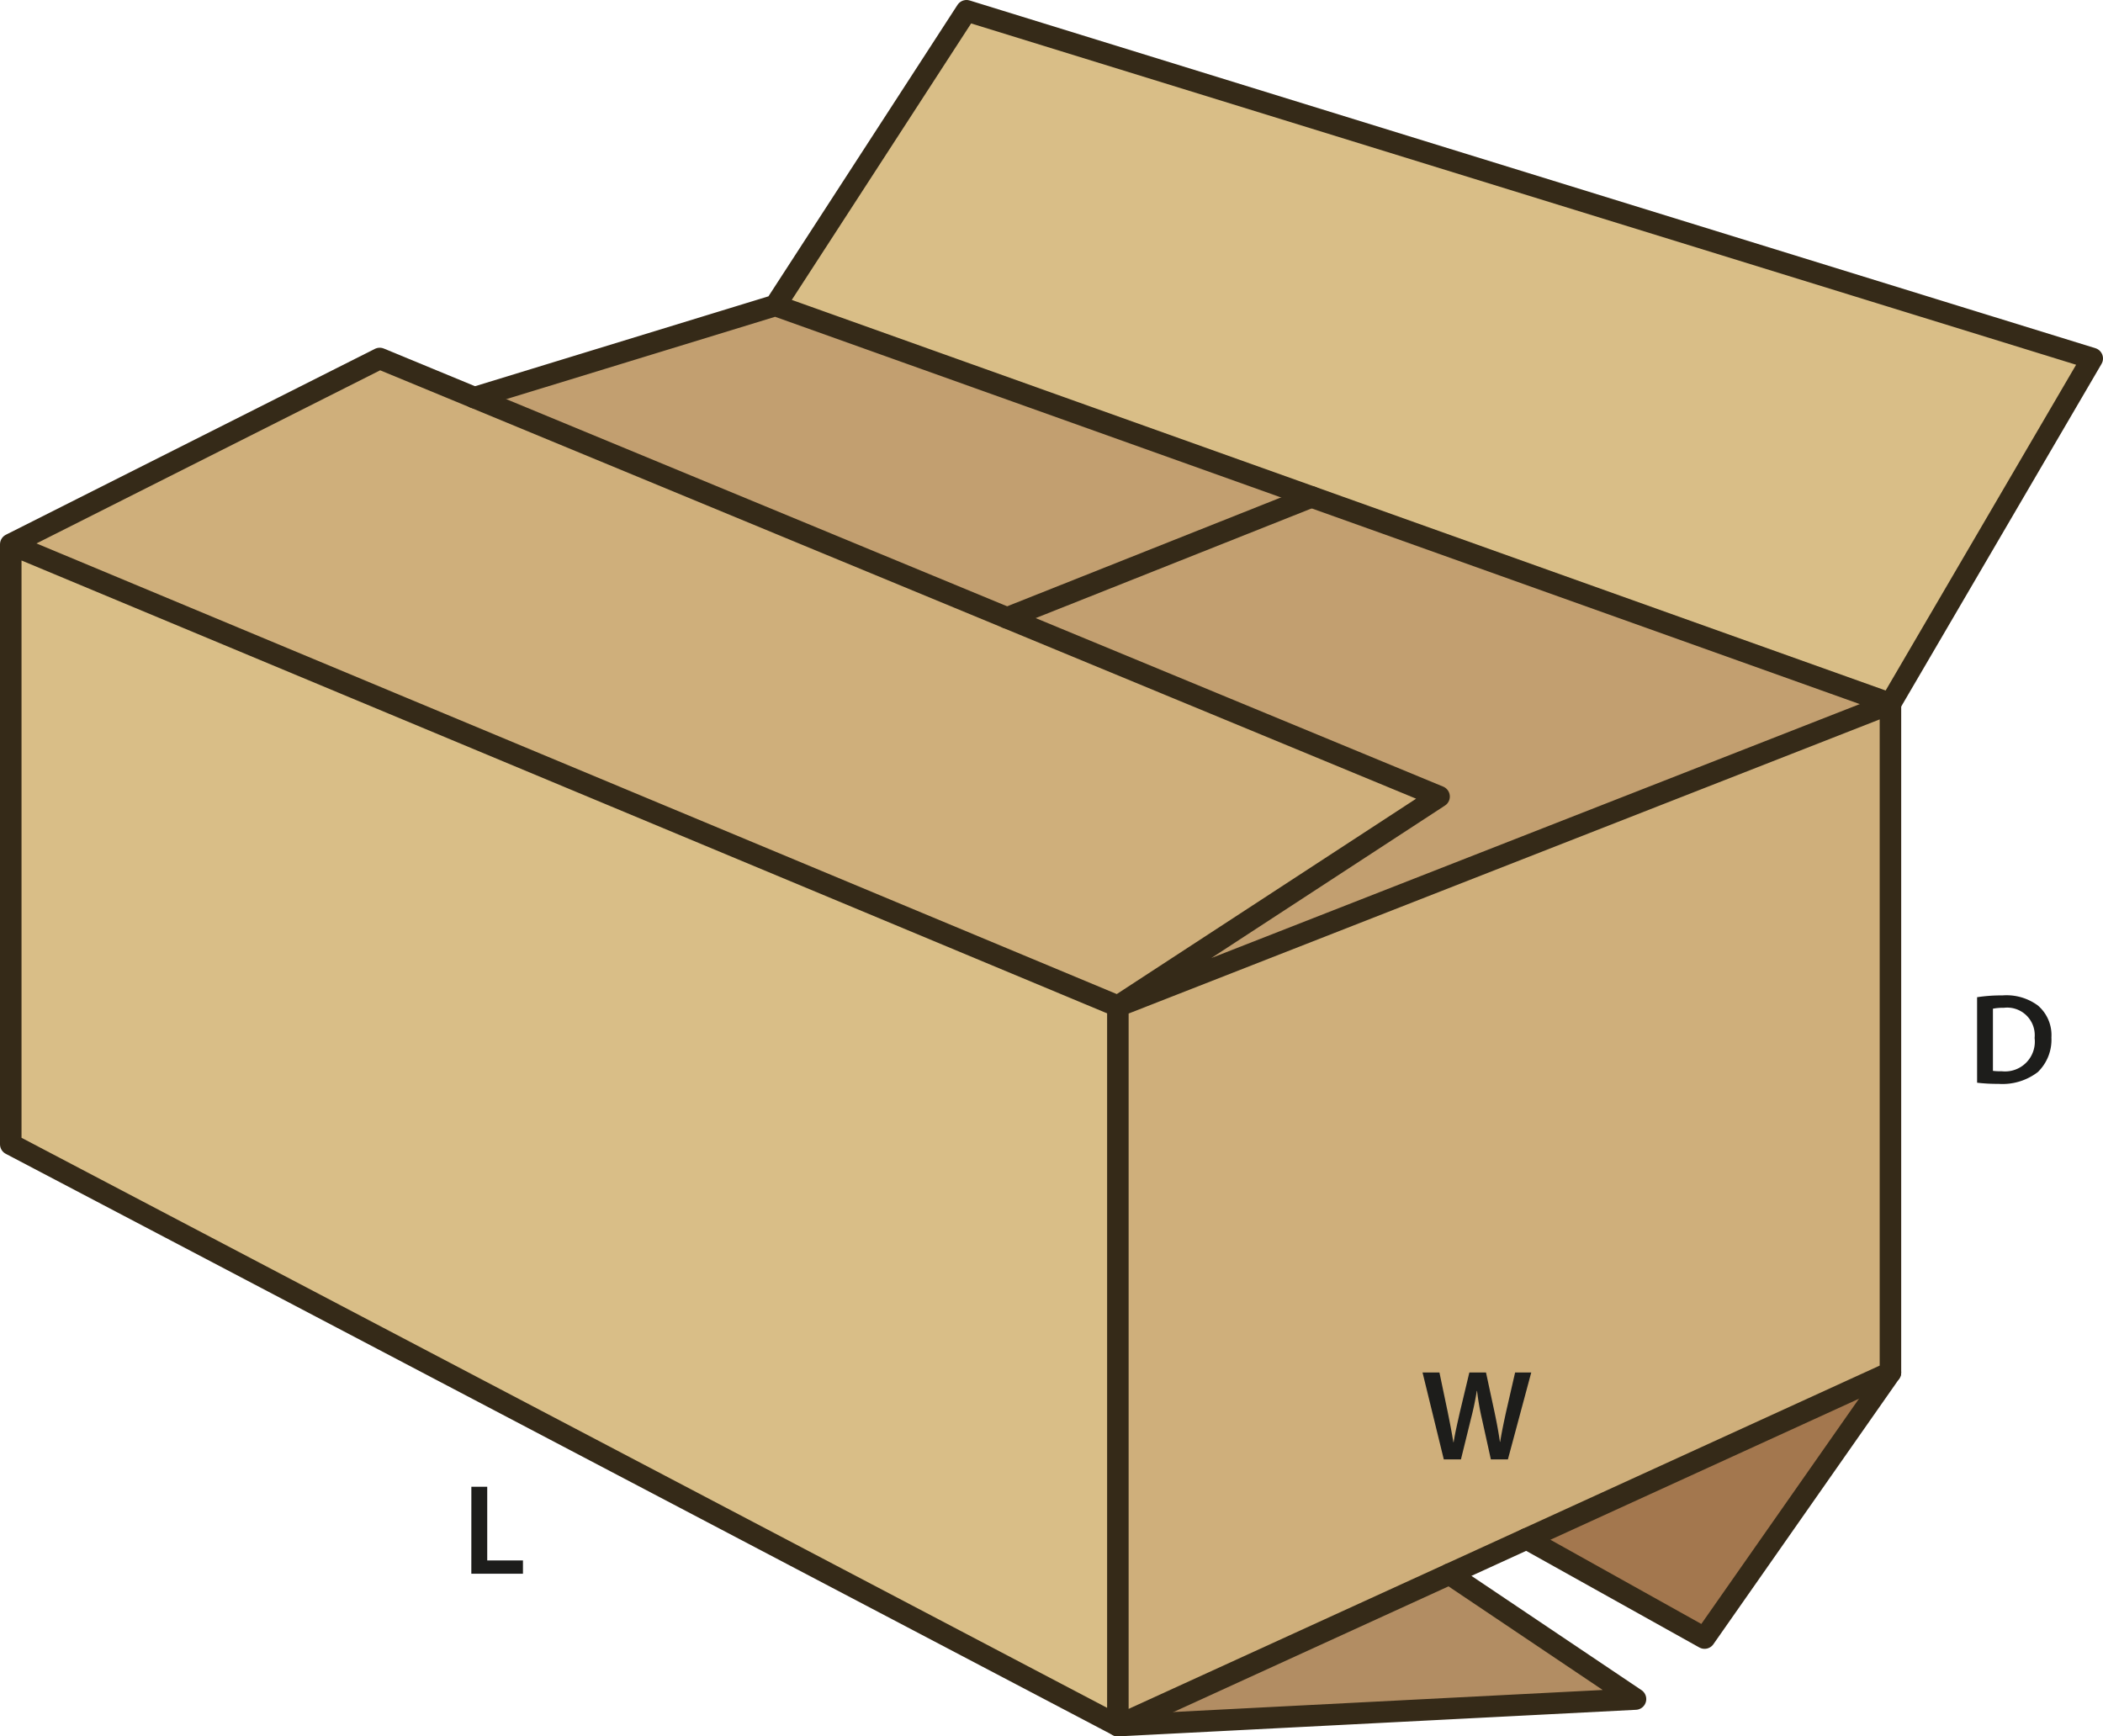
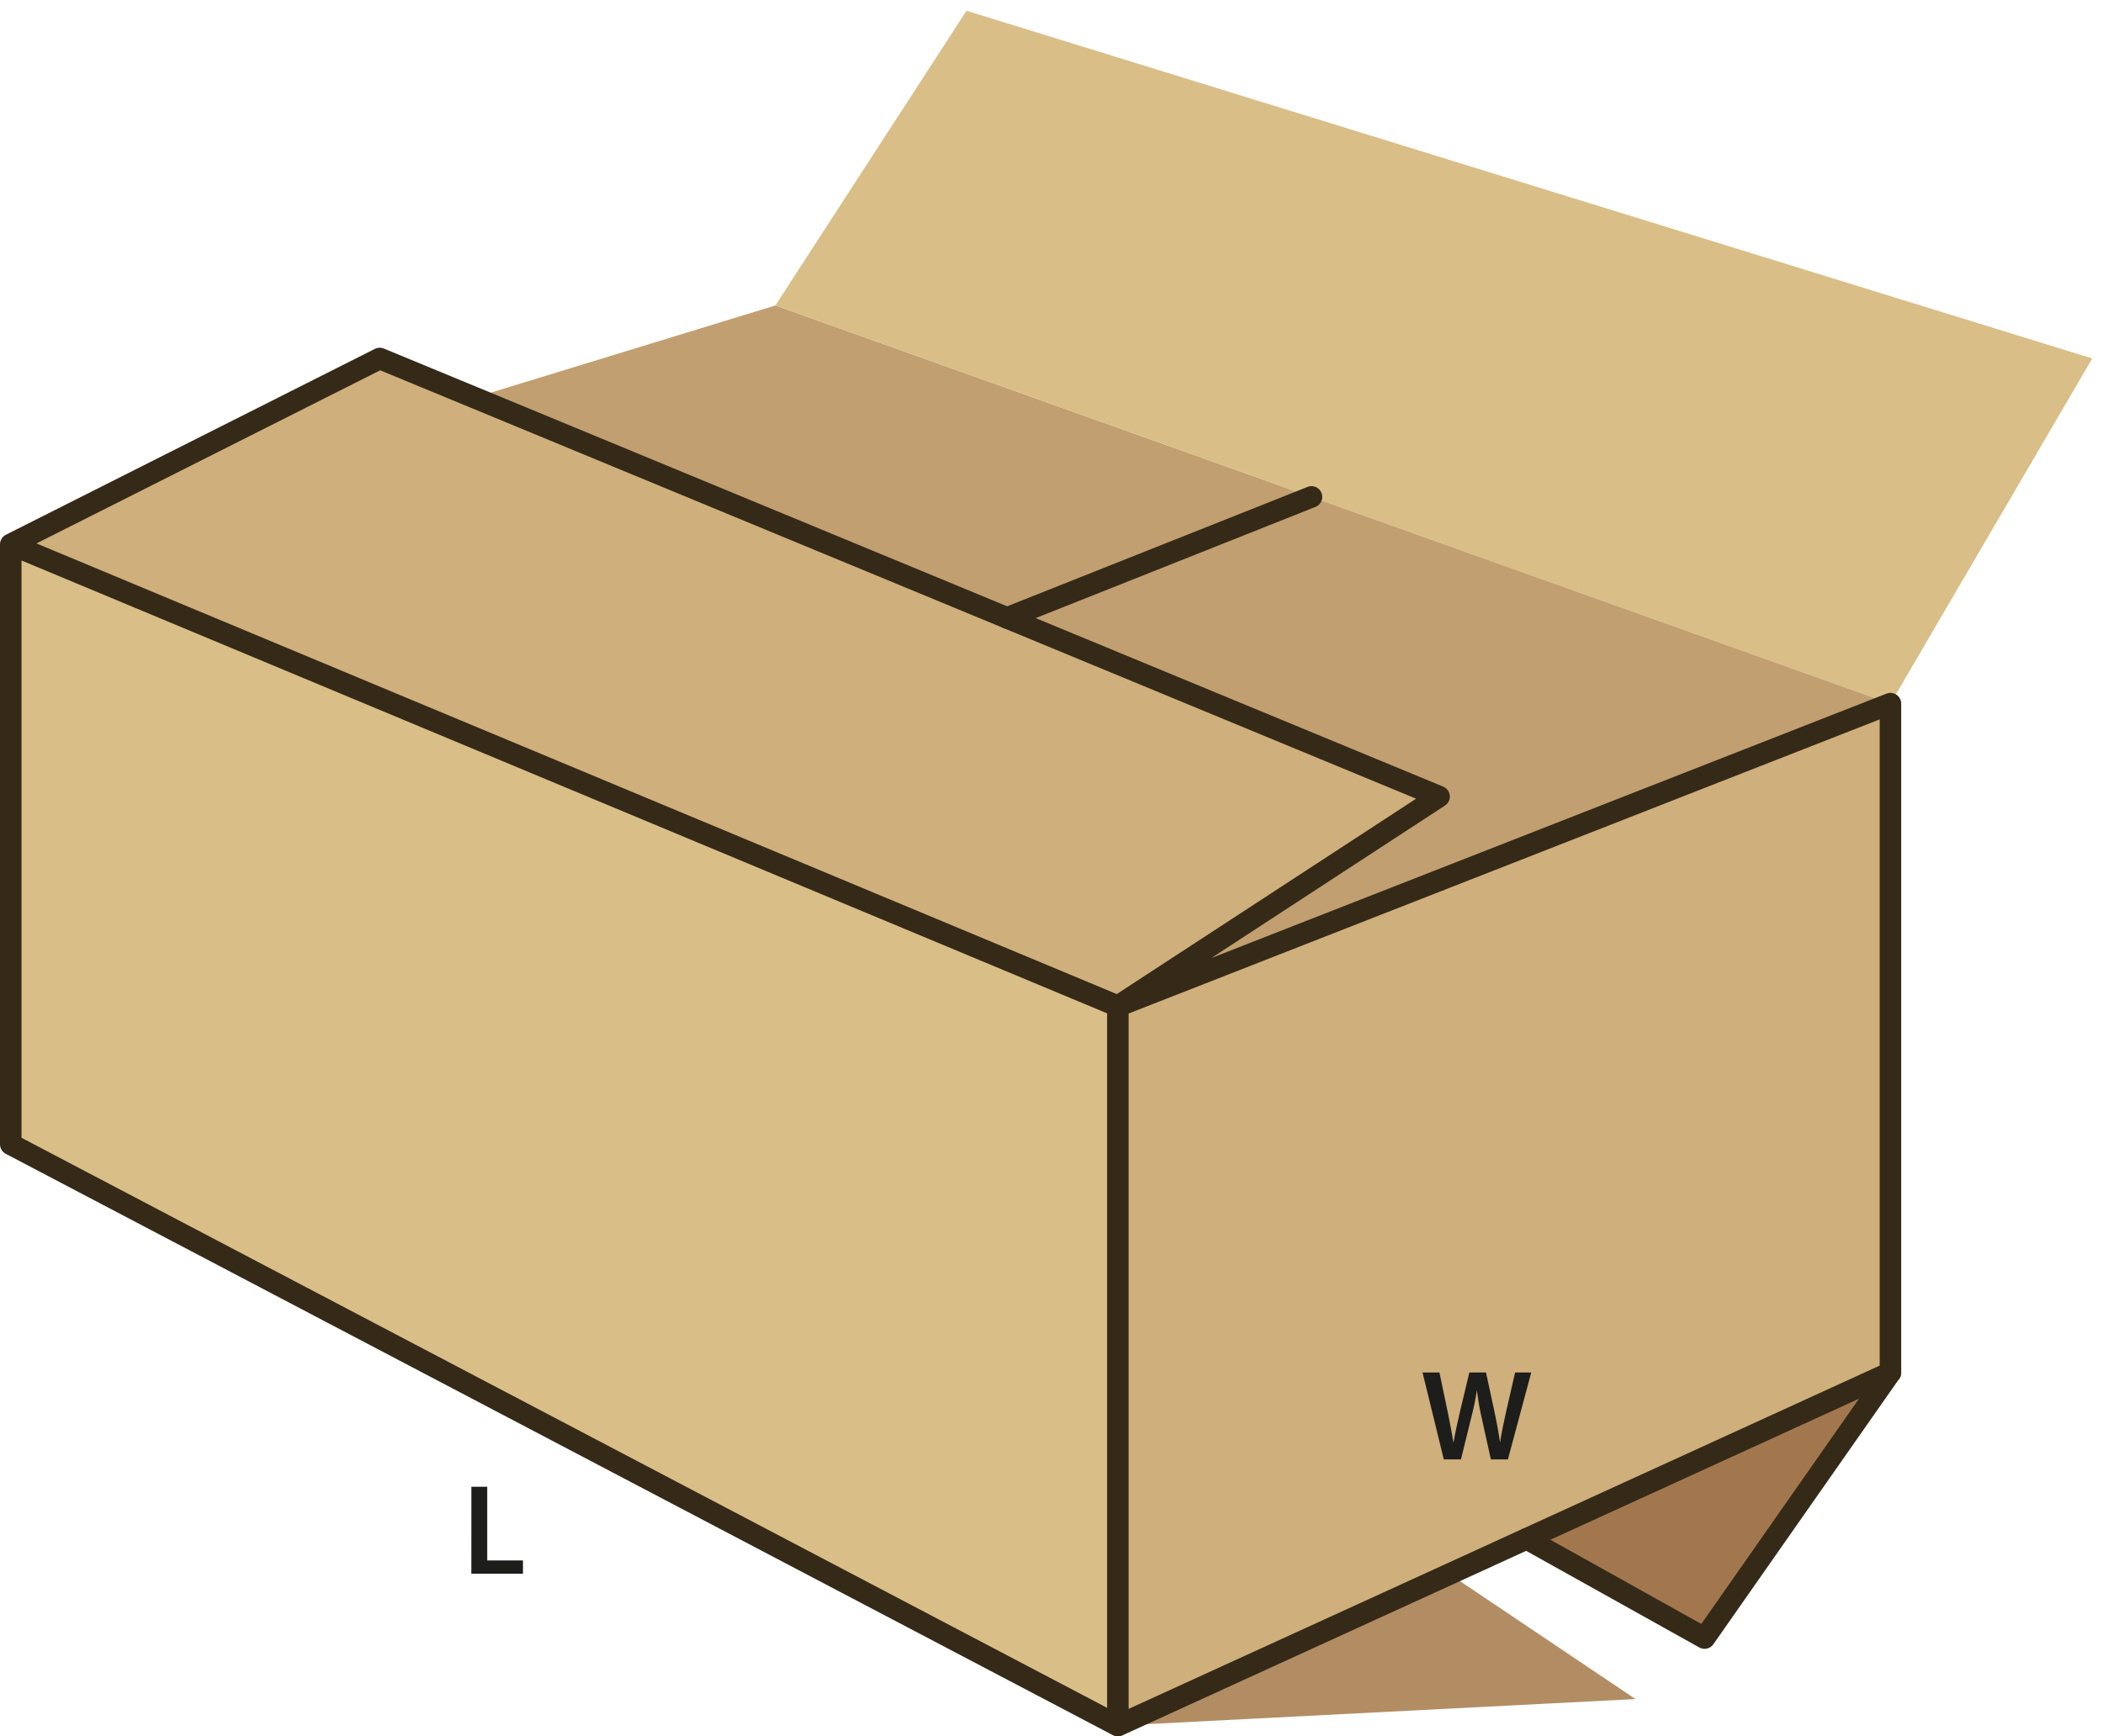
<svg xmlns="http://www.w3.org/2000/svg" id="Layer_1" data-name="Layer 1" viewBox="0 0 195.5 161.44">
  <defs>
    <style>.cls-1{fill:#d9be87;}.cls-2{fill:#cfaf7b;}.cls-3{fill:#c29f70;}.cls-4{fill:#b28d63;}.cls-5{fill:#a3774e;}.cls-6{fill:none;stroke:#352a18;stroke-linecap:round;stroke-linejoin:round;stroke-width:2px;}.cls-7{fill:#1d1d1b;}</style>
  </defs>
  <polygon class="cls-1" points="1 50.61 1 106.39 103.92 160.44 103.92 93.55 1 50.61" />
  <polygon class="cls-2" points="1 50.61 103.92 93.55 133.78 74.06 93.62 57.45 44.11 36.97 35.3 33.33 1 50.61" />
  <polygon class="cls-3" points="44.11 36.97 93.62 57.45 121.92 46.2 72.08 28.4 44.11 36.97" />
  <polygon class="cls-1" points="89.85 1 72.08 28.4 121.92 46.2 175.74 65.42 194.5 33.33 89.85 1" />
  <polygon class="cls-3" points="93.62 57.45 133.78 74.06 103.92 93.55 175.74 65.42 121.92 46.2 93.62 57.45" />
  <polygon class="cls-2" points="103.92 93.55 103.92 160.44 134.75 146.35 141.92 143.07 175.74 127.61 175.74 65.42 103.92 93.55" />
  <polygon class="cls-4" points="103.92 160.44 152.04 157.97 134.75 146.35 103.92 160.44" />
  <polygon class="cls-5" points="141.92 143.07 158.46 152.3 175.74 127.61 141.92 143.07" />
  <polyline class="cls-6" points="1 50.61 103.92 93.55 175.74 65.42 175.74 127.61 141.92 143.07 134.75 146.35 103.92 160.44 1 106.39 1 50.61 35.3 33.33 44.11 36.97 93.62 57.45 133.78 74.06 103.92 93.55 103.92 160.44" />
-   <polyline class="cls-6" points="72.08 28.4 89.85 1 194.5 33.33 175.74 65.42 121.92 46.2 72.08 28.4 44.11 36.97" />
  <line class="cls-6" x1="93.62" y1="57.45" x2="121.92" y2="46.2" />
  <polyline class="cls-6" points="175.74 127.61 158.46 152.3 141.92 143.07" />
-   <polyline class="cls-6" points="103.92 160.44 152.04 157.97 134.75 146.35" />
-   <path class="cls-7" d="M185.264,94.2a14.865,14.865,0,0,1,2.35-.168,4.918,4.918,0,0,1,3.3.936,3.618,3.618,0,0,1,1.26,2.974,4.186,4.186,0,0,1-1.26,3.215,5.4,5.4,0,0,1-3.658,1.1,16.081,16.081,0,0,1-1.99-.108Zm1.474,6.848a5.5,5.5,0,0,0,.816.036,2.768,2.768,0,0,0,3.058-3.093,2.564,2.564,0,0,0-2.866-2.807,4.723,4.723,0,0,0-1.008.084Z" transform="translate(-1.47 -1.484)" />
  <path class="cls-7" d="M135.69,137.173l-1.978-8.084h1.571l.768,3.67c.2.983.4,2.016.527,2.818h.025c.131-.851.359-1.81.587-2.83l.875-3.658h1.547l.8,3.718c.2.96.372,1.859.492,2.735h.024c.144-.888.336-1.811.551-2.795l.84-3.658h1.5l-2.171,8.084h-1.583l-.839-3.8a23.038,23.038,0,0,1-.444-2.567h-.024c-.144.864-.3,1.643-.539,2.567l-.936,3.8Z" transform="translate(-1.47 -1.484)" />
  <path class="cls-7" d="M45.289,139.718h1.475v6.848h3.322V147.8h-4.8Z" transform="translate(-1.47 -1.484)" />
</svg>